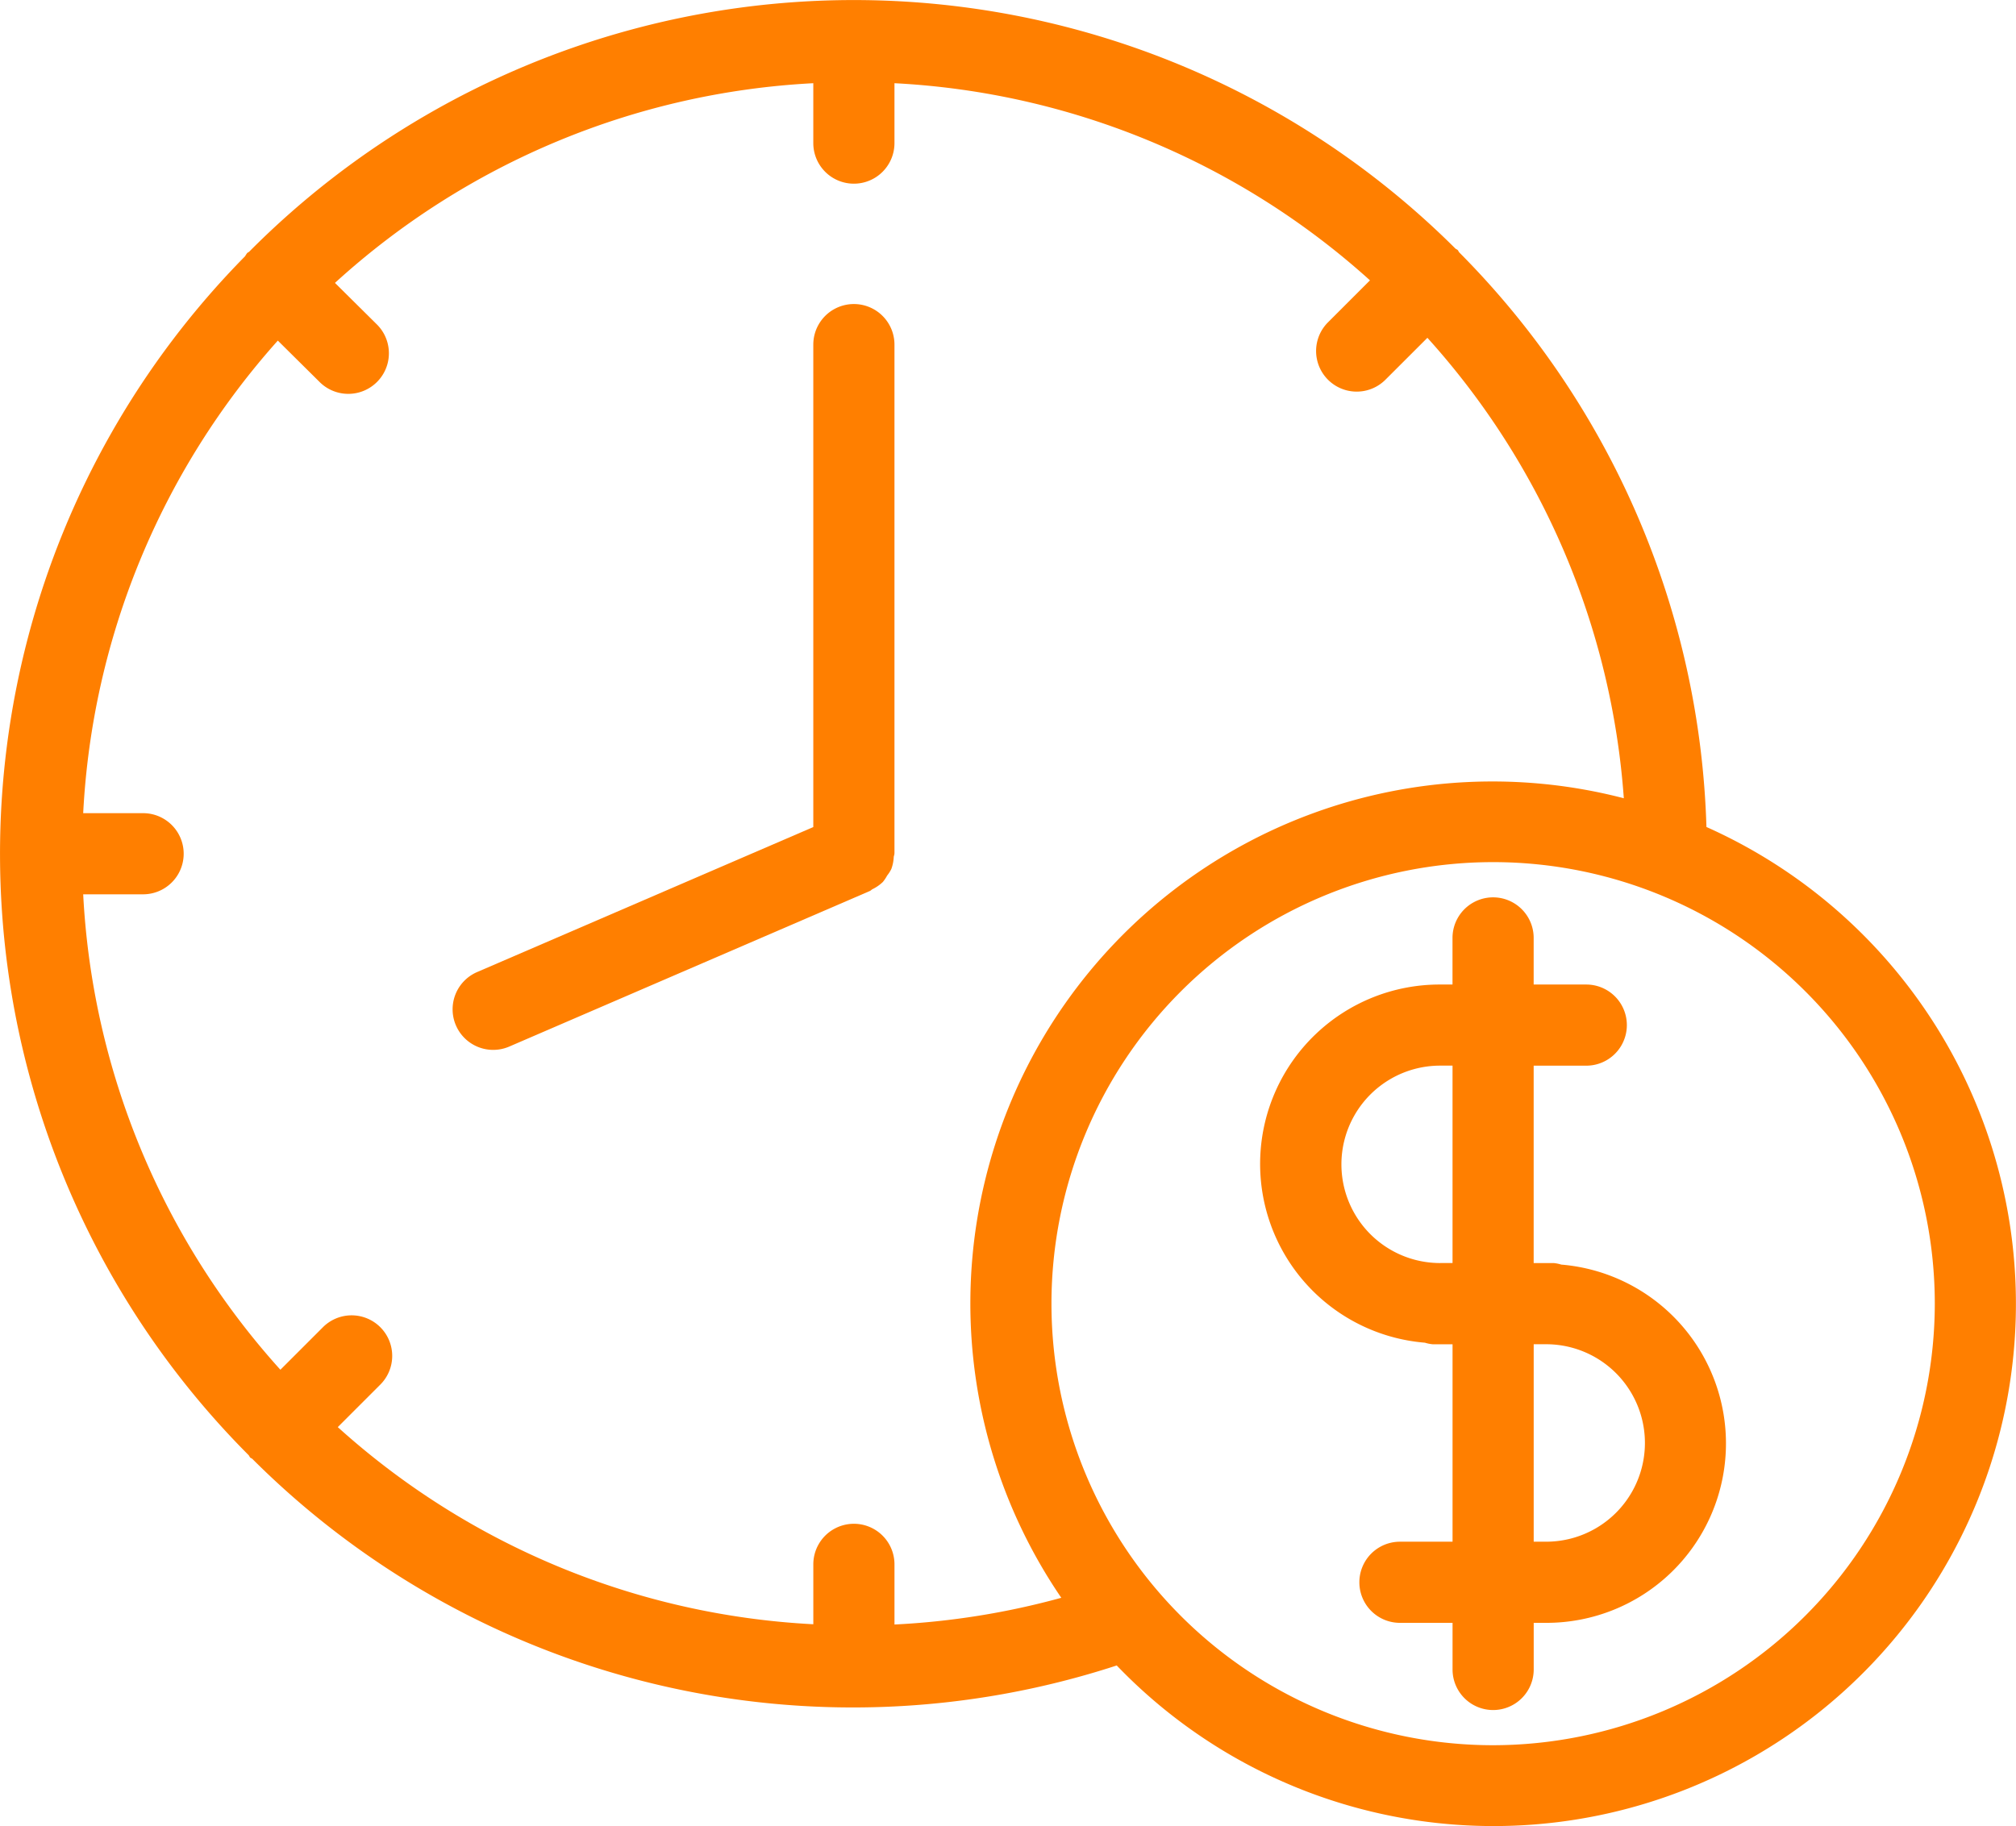
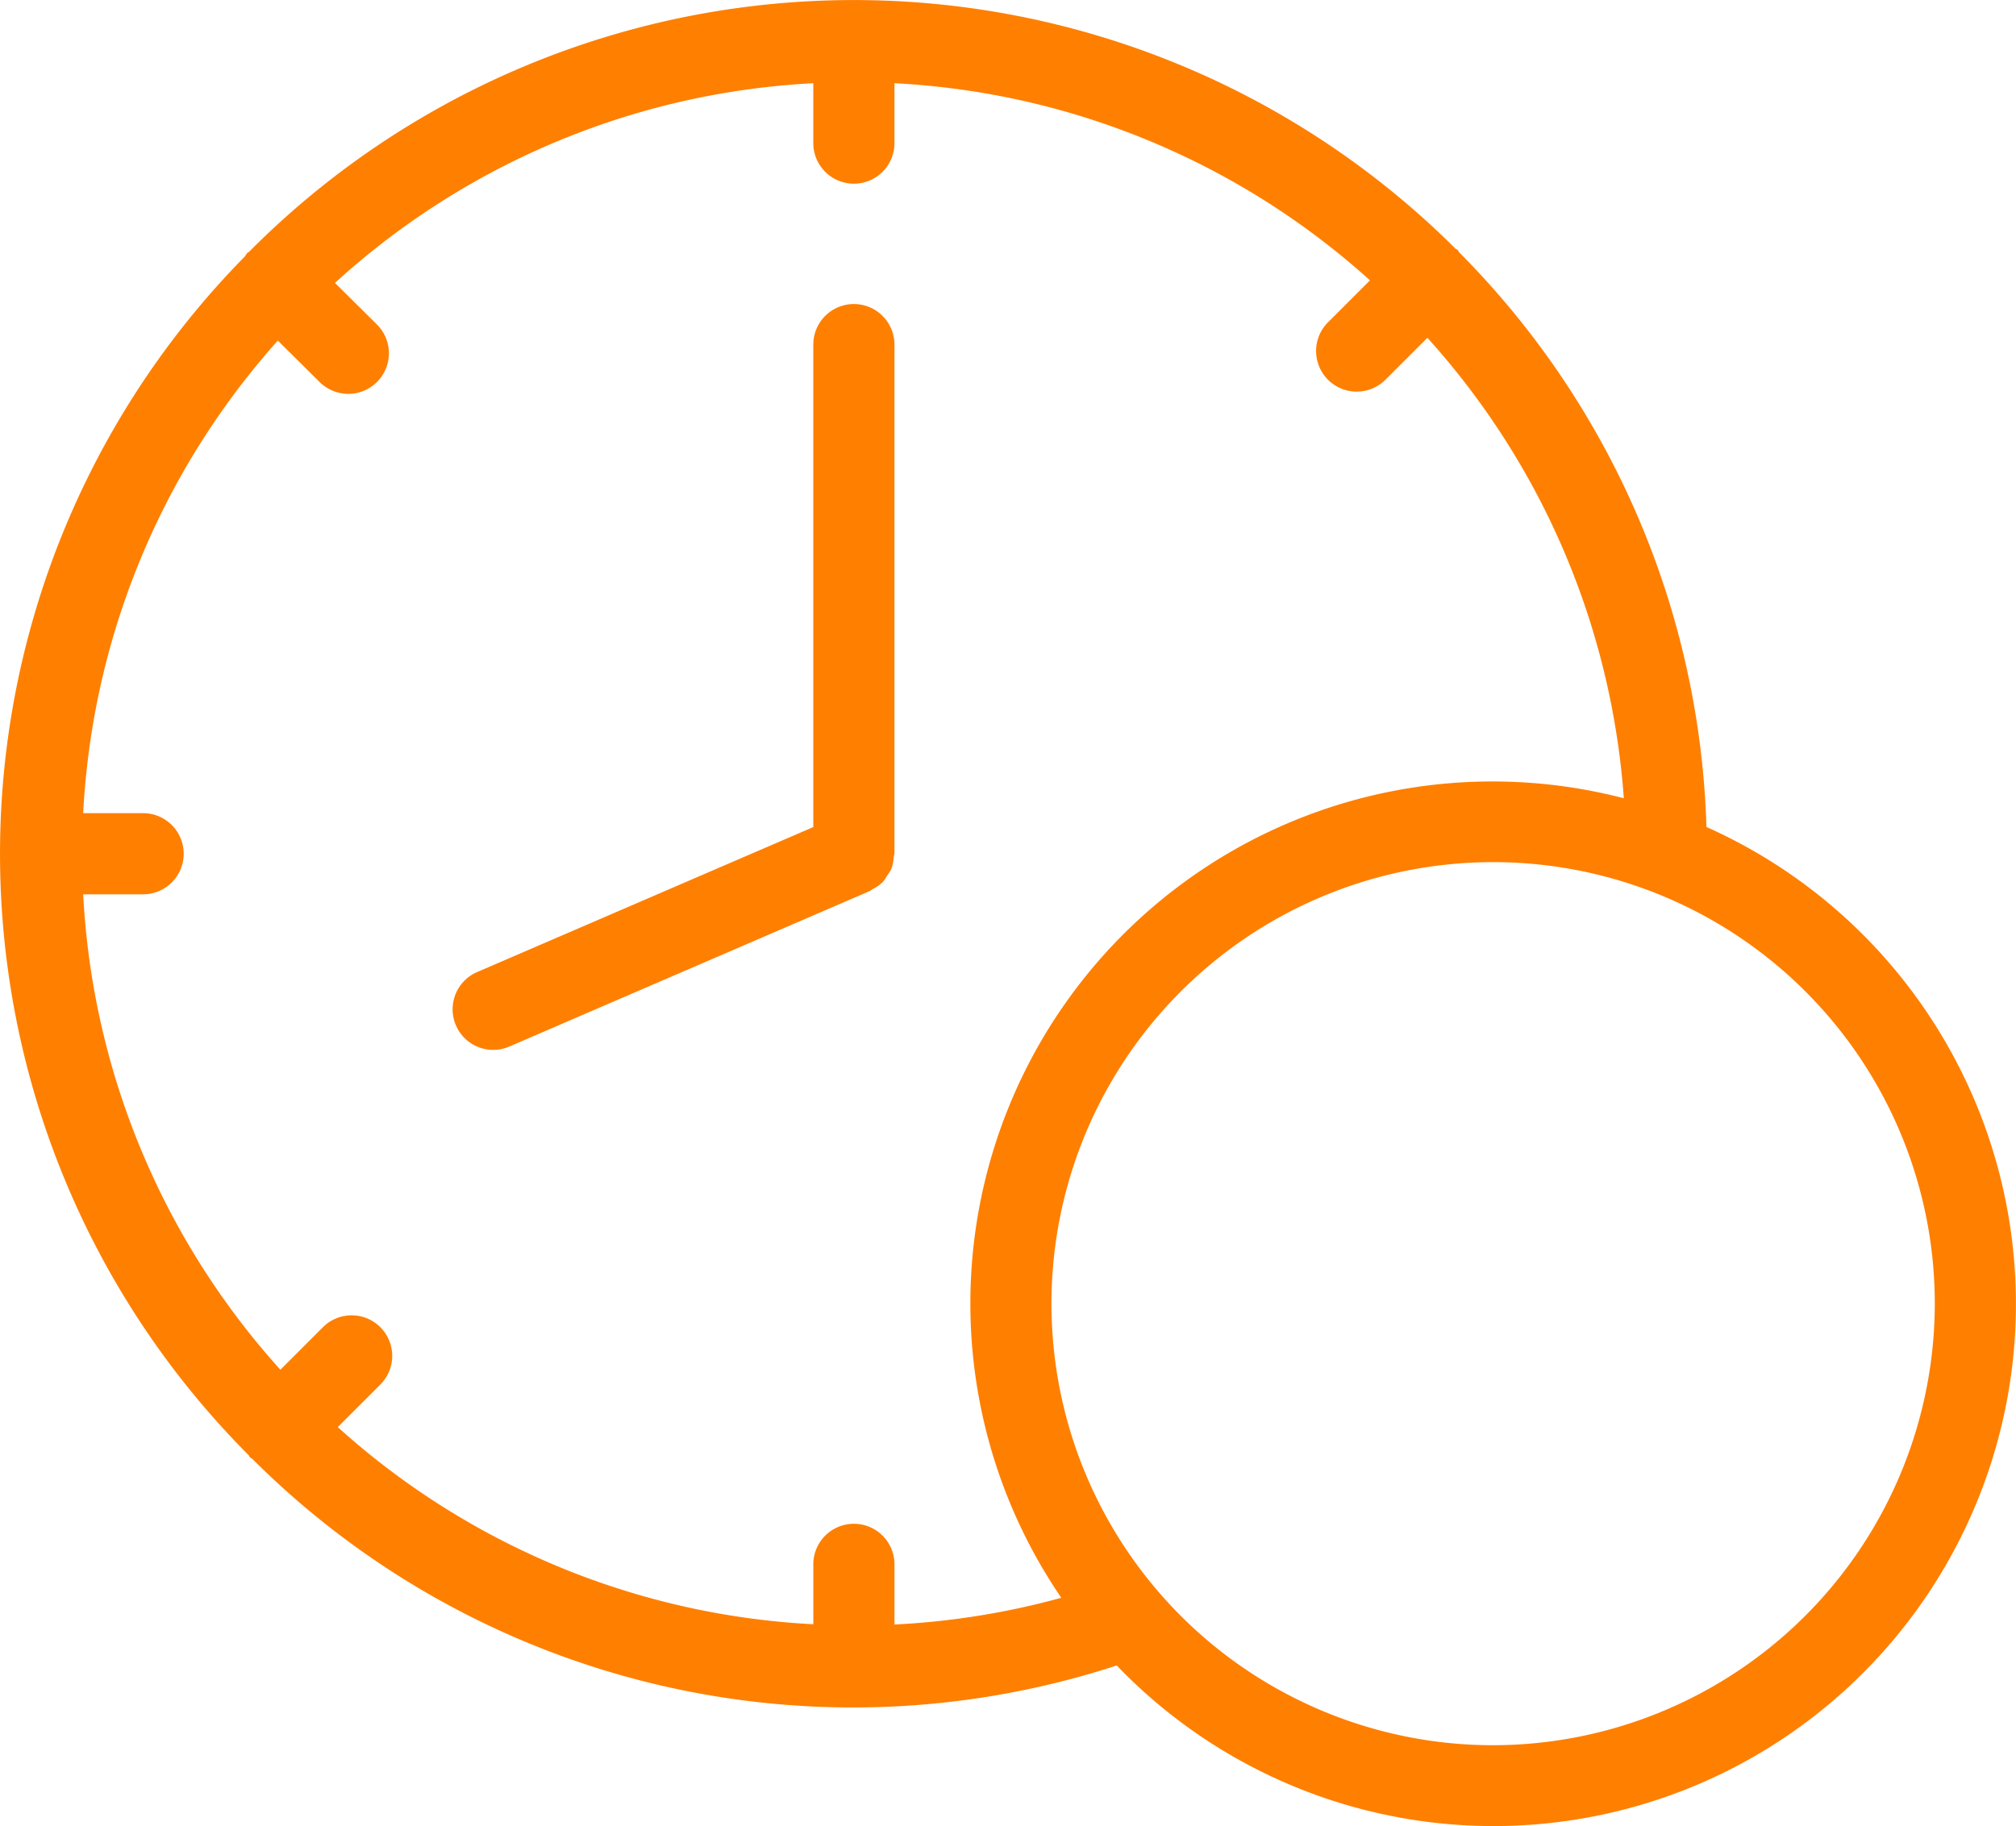
<svg xmlns="http://www.w3.org/2000/svg" width="137.959" height="125.016" viewBox="0 0 137.959 125.016">
  <g id="Group_71816" data-name="Group 71816" transform="translate(-1268.219 -18314)">
-     <path id="Path_77903" data-name="Path 77903" d="M51.819,49.749a2.523,2.523,0,0,0-.522-.106H49.928V36.132h3.6a2.777,2.777,0,0,0,0-5.554h-3.6V27.387a2.777,2.777,0,1,0-5.554,0v3.191H43.53a12.279,12.279,0,0,0-1.044,24.517,2.561,2.561,0,0,0,.522.106h1.369V68.717h-3.6a2.777,2.777,0,0,0,0,5.554h3.6v3.191a2.777,2.777,0,1,0,5.554,0V74.271h.853a12.282,12.282,0,0,0,1.036-24.522Zm-8.29-.106a6.757,6.757,0,1,1,0-13.514h.847V49.64H43.53Zm7.254,19.071h-.853V55.2h.853a6.758,6.758,0,0,1,0,13.516Z" transform="translate(1323.243 18350.814)" fill="#ff7f00" />
    <path id="Path_77904" data-name="Path 77904" d="M116.937,59.1a58.222,58.222,0,0,0-16.918-39.333c-.042-.05-.058-.111-.1-.156s-.108-.061-.156-.1a58.314,58.314,0,0,0-82.55.211c-.044.039-.1.053-.139.094a2.233,2.233,0,0,0-.142.217,58.286,58.286,0,0,0,.244,82.064c.042.05.058.108.1.156s.106.058.153.1a58.14,58.14,0,0,0,59.153,14.141A35.745,35.745,0,1,0,116.937,59.1ZM61.373,113.691v-4.118a2.777,2.777,0,1,0-5.554,0v4.1a52.589,52.589,0,0,1-32.542-13.494l2.888-2.888a2.777,2.777,0,1,0-3.927-3.927l-2.888,2.888A52.6,52.6,0,0,1,5.855,63.708h4.1a2.777,2.777,0,0,0,0-5.554h-4.1A52.578,52.578,0,0,1,19.174,25.806l2.9,2.874a2.779,2.779,0,0,0,3.91-3.949l-2.9-2.874A52.591,52.591,0,0,1,55.818,8.188v4.1a2.777,2.777,0,1,0,5.554,0v-4.1a52.588,52.588,0,0,1,32.54,13.494l-2.885,2.885A2.779,2.779,0,0,0,94.954,28.5l2.888-2.885a52.619,52.619,0,0,1,13.441,31.518,35.729,35.729,0,0,0-38.494,54.729A52.873,52.873,0,0,1,61.373,113.691Zm40.968,8.262a30.224,30.224,0,1,1,30.223-30.226A30.257,30.257,0,0,1,102.341,121.953Z" transform="translate(1268.057 18311.508)" fill="#ff7f00" />
    <path id="Path_77905" data-name="Path 77905" d="M41.553,47.586V12.763a2.777,2.777,0,1,0-5.554,0V45.786L12.993,55.712a2.776,2.776,0,1,0,2.2,5.1L39.85,50.171s.006,0,.011-.006l.014-.006c.064-.028.106-.083.167-.117a2.8,2.8,0,0,0,.714-.494,2.633,2.633,0,0,0,.294-.439,2.5,2.5,0,0,0,.289-.453,2.753,2.753,0,0,0,.164-.814c.006-.081.047-.153.047-.236v-.017S41.553,47.588,41.553,47.586Z" transform="translate(1287.876 18324.826)" fill="#ff7f00" />
  </g>
</svg>